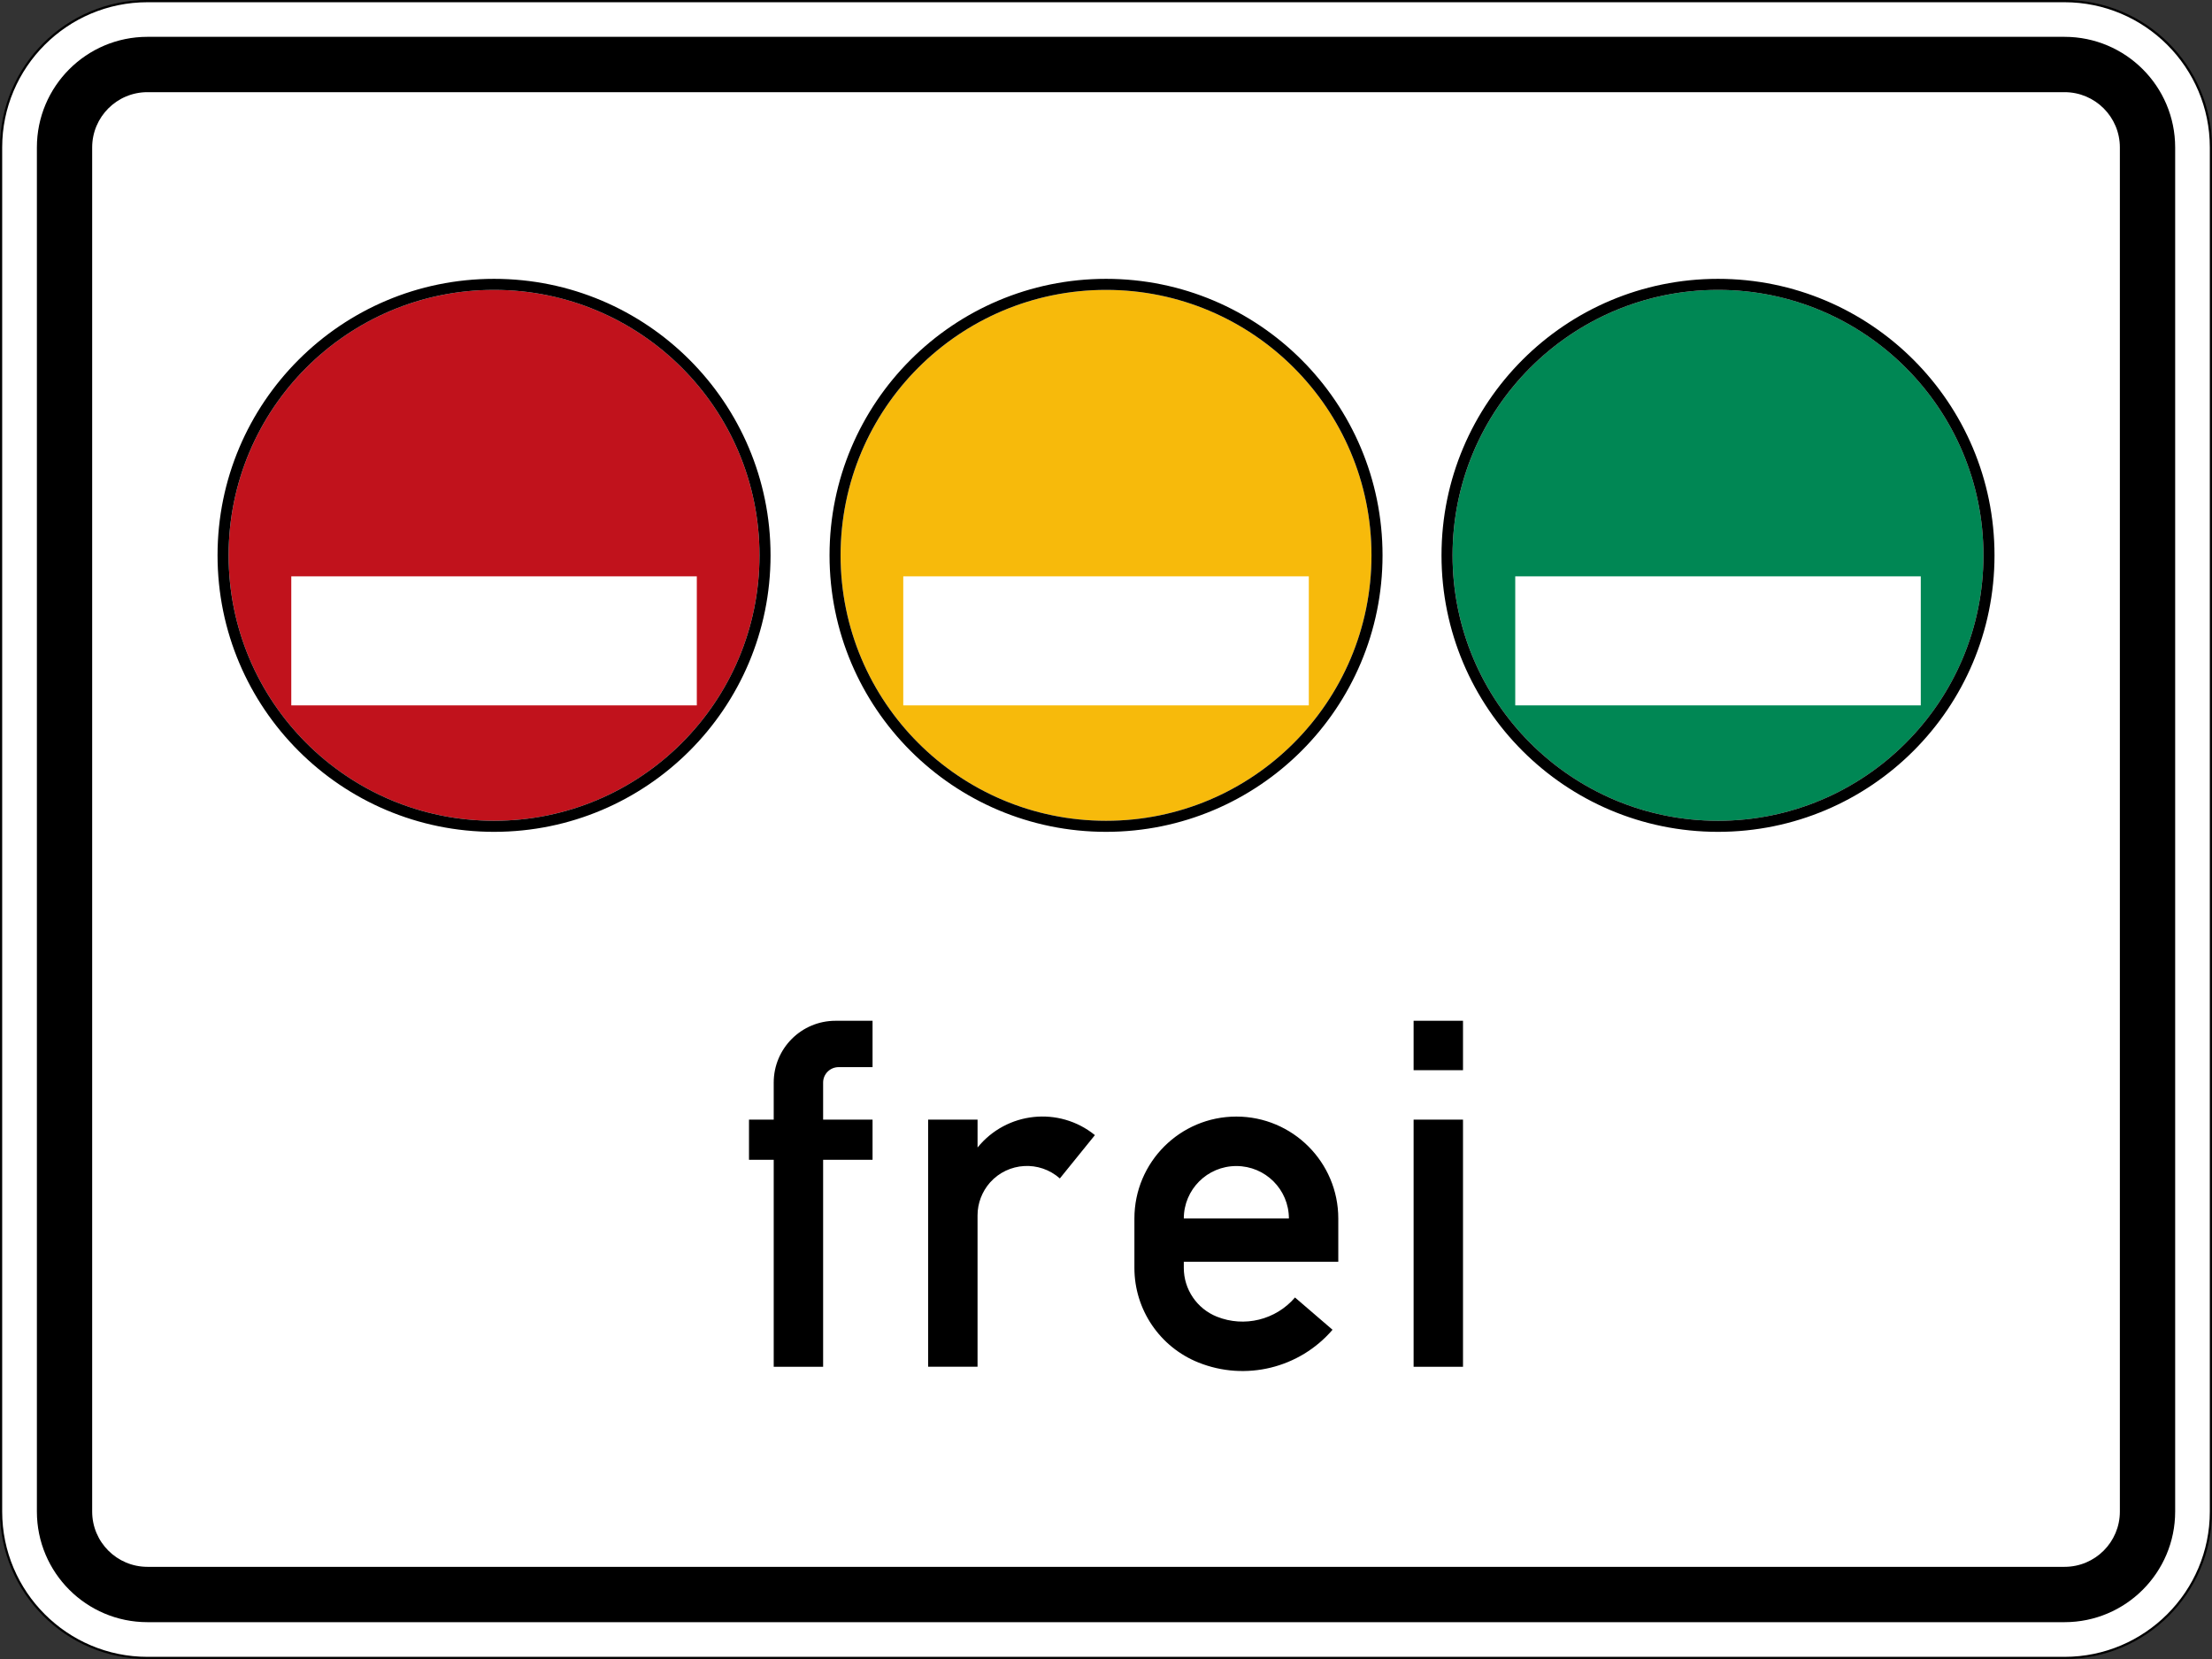
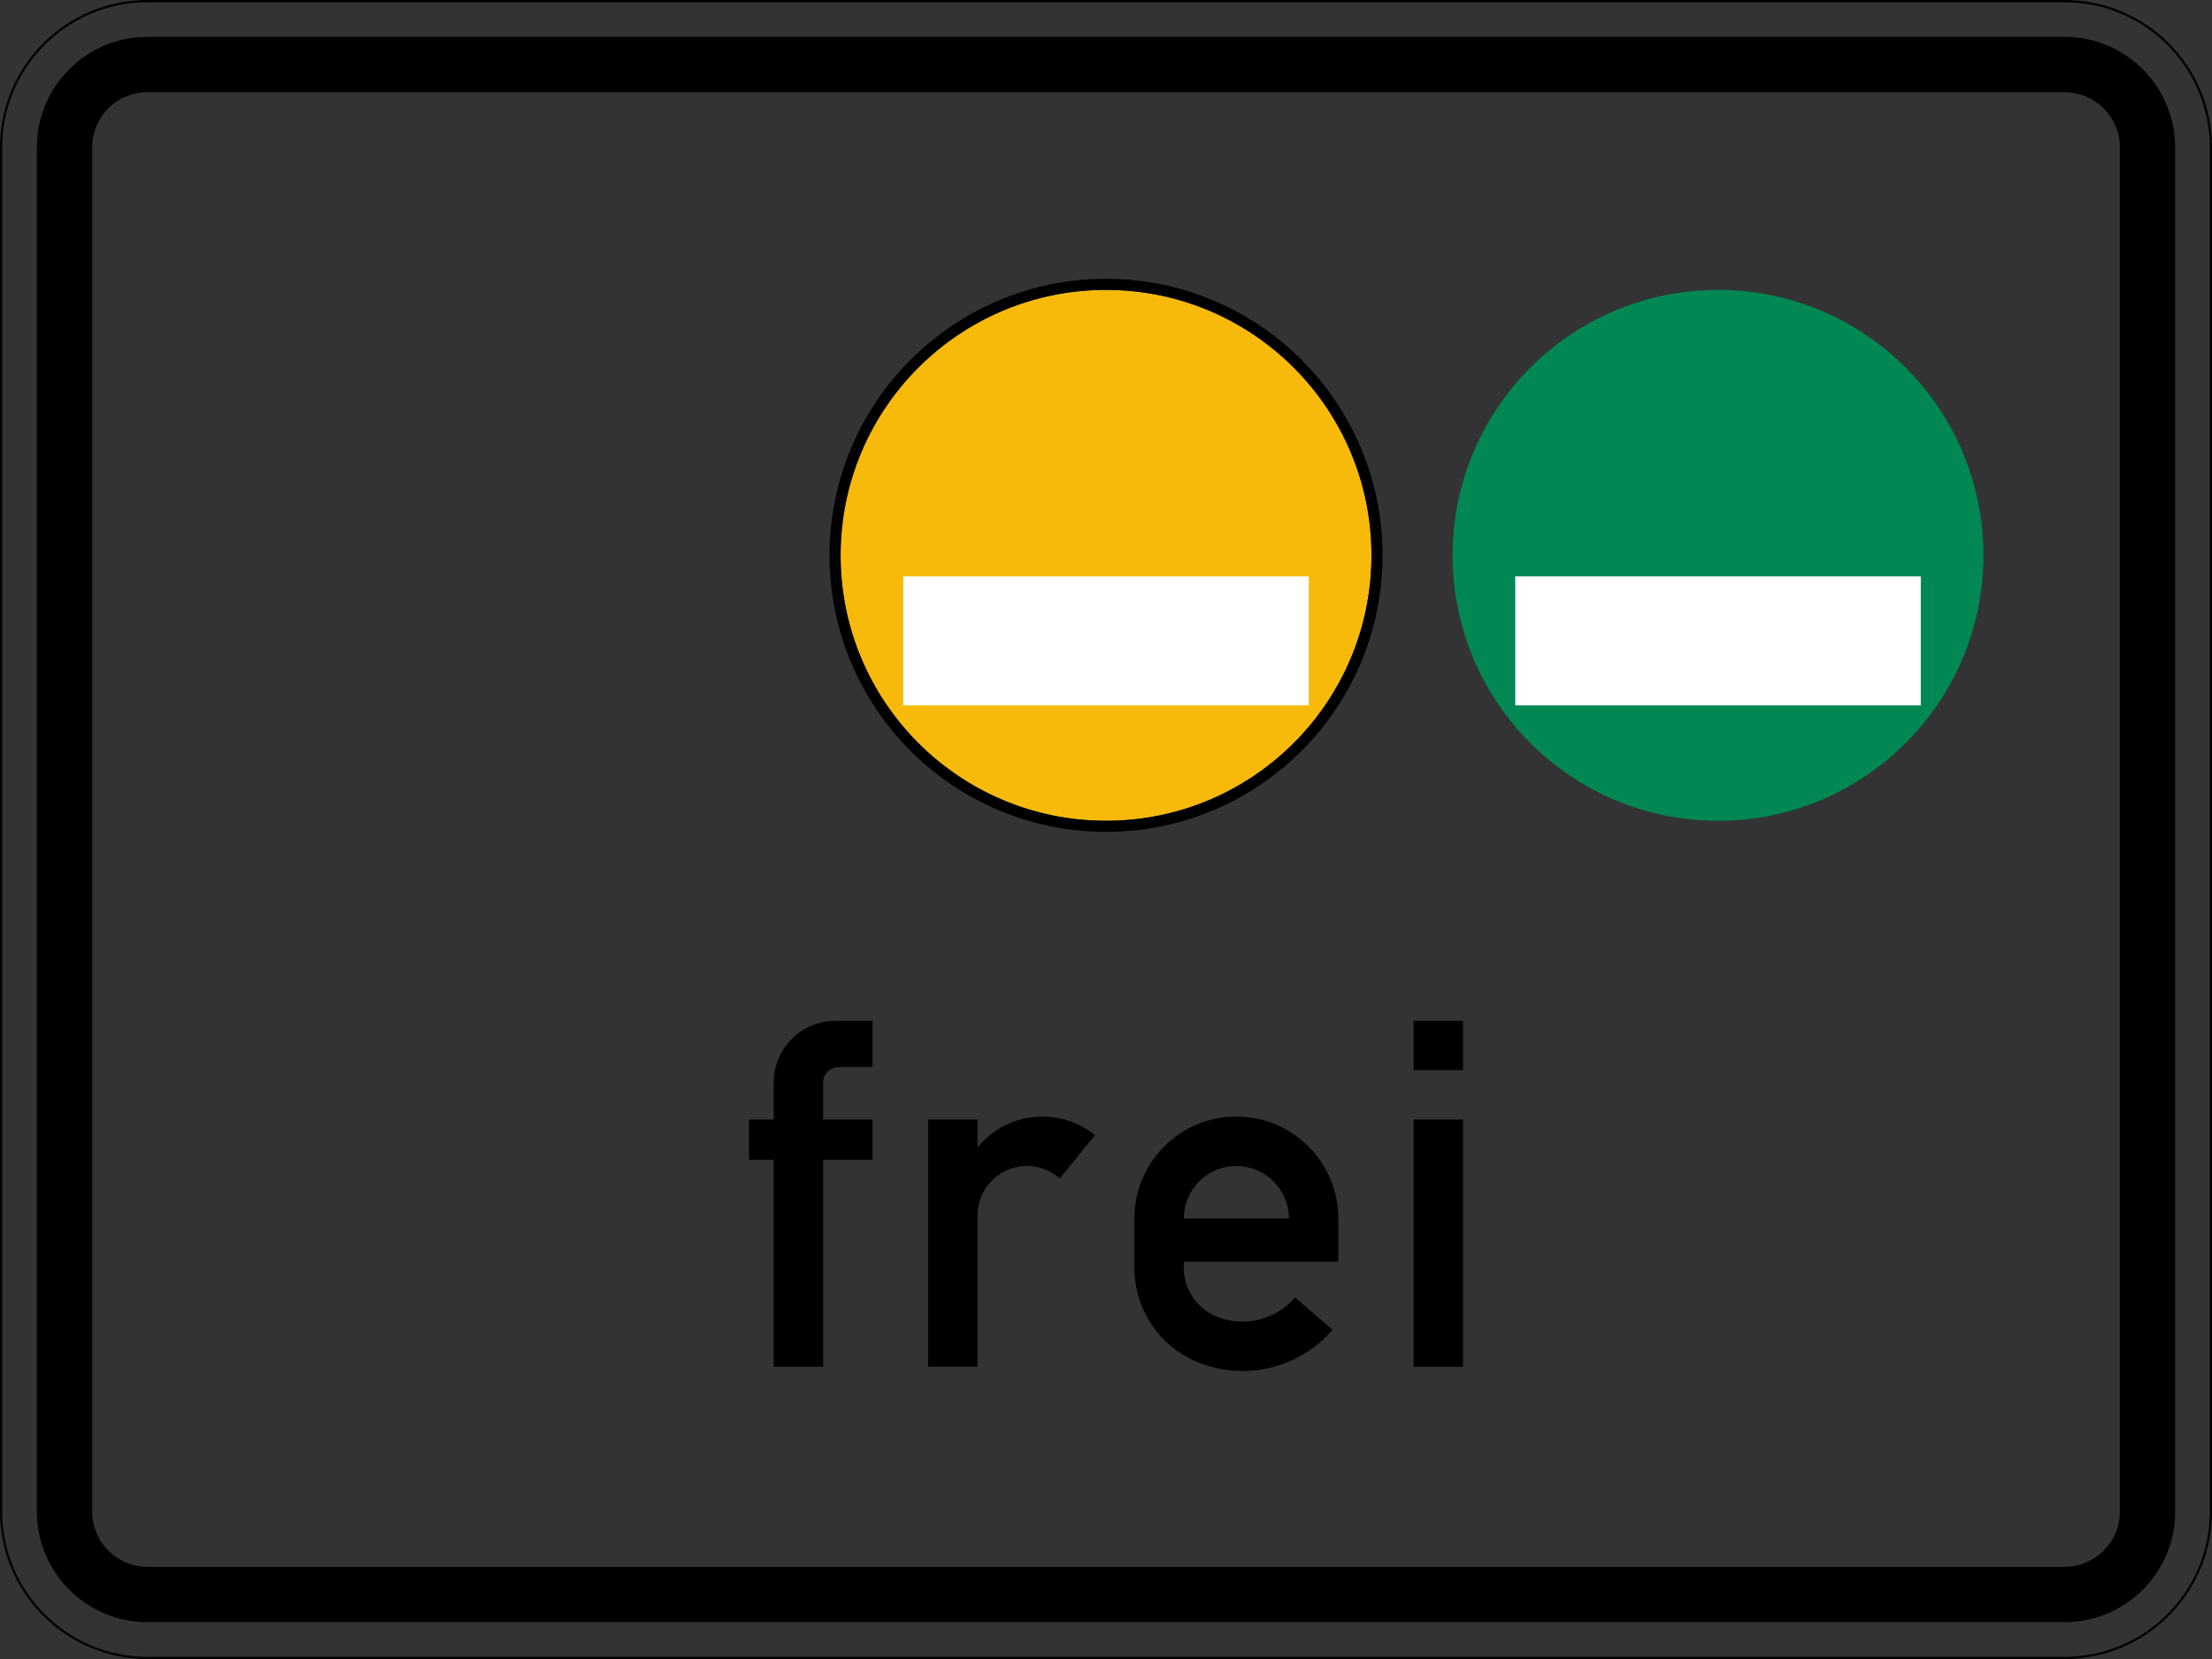
<svg xmlns="http://www.w3.org/2000/svg" viewBox="0 0 600 450.005" height="450.005" width="600" xml:space="preserve" version="1.1" id="svg3473">
  <rect x="0" y="0" width="600" height="450.005" fill="#333333" stroke="none" />
  <defs id="defs3477" />
  <g transform="matrix(1.25,0,0,-1.25,0,450.005)" id="g3481">
    <g id="g3483">
-       <path id="path3485" style="fill:#ffffff;fill-opacity:1;fill-rule:nonzero;stroke:none" d="m 31.996,359.762 c -17.504,0 -31.754,-14.238 -31.754,-31.754 L 0.242,32 c 0,-17.508 14.25,-31.758 31.754,-31.758 l 416.008,0 c 17.516,0 31.766,14.25 31.766,31.758 l 0,296.008 c 0,17.516 -14.25,31.754 -31.766,31.754" />
      <path id="path3487" style="fill:#000000;fill-opacity:1;fill-rule:nonzero;stroke:none" d="M 31.996,0.473 C 14.613,0.473 0.473,14.613 0.473,32 l 0,296.008 c 0,17.383 14.14,31.512 31.523,31.512 l 416.008,0 c 17.383,0 31.523,-14.129 31.523,-31.512 l 0,-296.008 c 0,-17.387 -14.14,-31.527 -31.523,-31.527 l -416.008,0 z m 416.008,359.531 -416.008,0 C 14.328,360.004 0,345.676 0,328.008 L 0,32 C 0,14.328 14.328,0 31.996,0 L 448.004,0 C 465.672,0 480,14.328 480,32 l 0,296.008 c 0,17.668 -14.328,31.996 -31.996,31.996" />
      <path id="path3489" style="fill:#000000;fill-opacity:1;fill-rule:nonzero;stroke:none" d="m 31.996,352.012 c -13.25,0 -23.992,-10.746 -23.992,-24.004 L 8.004,32 C 8.004,18.75 18.746,7.996 31.996,7.996 l 416.008,0 c 13.25,0 24.004,10.754 24.004,24.004 l 0,296.008 c 0,13.258 -10.754,24.004 -24.004,24.004 l -416.008,0 z m 0,-12.008 416.008,0 c 6.629,0 12.004,-5.367 12.004,-11.996 l 0,-296.008 c 0,-6.633 -5.375,-11.996 -12.004,-11.996 l -416.008,0 C 25.379,20.004 20,25.367 20,32 l 0,296.008 c 0,6.629 5.379,11.996 11.996,11.996 z" />
      <path id="path3491" style="fill:#000000;fill-opacity:1;fill-rule:nonzero;stroke:none" d="m 317.469,127.774 -10.719,0 0,10.722 10.719,0 0,-10.722 z m 0,-64.36 -10.719,0 0,53.633 10.719,0 0,-53.633 z m -60.586,32.176 22.805,0 c 0,6.289 -5.102,11.387 -11.403,11.387 -6.305,0 -11.402,-5.098 -11.402,-11.387 z m 33.523,-9.387 -33.523,0 0,-1.34 c 0,-4.656 2.851,-8.843 7.176,-10.574 5.957,-2.383 12.777,-0.707 16.953,4.164 l 8.144,-7.004 c -7.176,-8.34 -18.871,-11.203 -29.09,-7.109 -8.386,3.351 -13.902,11.484 -13.902,20.523 l 0,10.727 c 0,12.219 9.91,22.121 22.121,22.121 12.207,0 22.121,-9.902 22.121,-22.121 l 0,-9.387 z m -89,-22.789 0,53.633 10.723,0 0,-6.051 c 6.289,7.77 17.676,8.988 25.453,2.699 l 0.02,0 -7.618,-9.41 c -4.433,3.93 -11.203,3.535 -15.144,-0.875 -1.742,-1.976 -2.715,-4.508 -2.715,-7.148 l 0,-32.832 -10.723,0 0.004,-0.016 z m -33.511,0 0,44.914 -5.364,0 0,8.719 5.364,0 0,8.047 c 0,7.398 6.007,13.402 13.402,13.402 l 8.047,0 0,-10.058 -7.371,0 c -1.852,0 -3.356,-1.5 -3.356,-3.344 l 0,-8.047 10.727,0 0,-8.719 -10.727,0 0,-44.914" />
      <path id="path3493" style="fill:#008754;fill-opacity:1;fill-rule:nonzero;stroke:none" d="m 430.406,239.496 c 0,-31.812 -25.789,-57.601 -57.601,-57.601 -31.813,0 -57.598,25.789 -57.598,57.601 0,31.813 25.785,57.602 57.598,57.602 31.812,0 57.601,-25.789 57.601,-57.602 z" />
-       <path id="path3495" style="fill:#000000;fill-opacity:1;fill-rule:nonzero;stroke:none" d="m 372.805,299.496 c -33.137,0 -60,-26.863 -60,-60 0,-33.137 26.863,-60 60,-60 33.136,0 60,26.863 60,60 0,33.137 -26.864,60 -60,60 z m 0,-2.398 c 31.812,0 57.601,-25.789 57.601,-57.602 0,-31.812 -25.789,-57.601 -57.601,-57.601 -31.813,0 -57.602,25.789 -57.602,57.601 0,31.813 25.789,57.602 57.602,57.602 z" />
      <path id="path3497" style="fill:#ffffff;fill-opacity:1;fill-rule:nonzero;stroke:none" d="m 328.805,234.938 88,0 0,-28 -88,0 0,28 z" />
      <path id="path3499" style="fill:#f7ba0b;fill-opacity:1;fill-rule:nonzero;stroke:none" d="m 297.609,239.496 c 0,-31.812 -25.789,-57.601 -57.601,-57.601 -31.813,0 -57.598,25.789 -57.598,57.601 0,31.813 25.785,57.602 57.598,57.602 31.812,0 57.601,-25.789 57.601,-57.602 z" />
      <path id="path3501" style="fill:#000000;fill-opacity:1;fill-rule:nonzero;stroke:none" d="m 240.008,299.496 c -33.137,0 -60,-26.863 -60,-60 0,-33.137 26.863,-60 60,-60 33.137,0 60,26.863 60,60 0,33.137 -26.863,60 -60,60 z m 0,-2.398 c 31.812,0 57.601,-25.789 57.601,-57.602 0,-31.812 -25.789,-57.601 -57.601,-57.601 -31.813,0 -57.602,25.789 -57.602,57.601 0,31.813 25.789,57.602 57.602,57.602 z" />
      <path id="path3503" style="fill:#ffffff;fill-opacity:1;fill-rule:nonzero;stroke:none" d="m 196.008,234.938 88,0 0,-28 -88,0 0,28 z" />
-       <path id="path3505" style="fill:#c1121c;fill-opacity:1;fill-rule:nonzero;stroke:none" d="m 164.809,239.496 c 0,-31.812 -25.789,-57.601 -57.602,-57.601 -31.812,0 -57.598,25.789 -57.598,57.601 0,31.813 25.786,57.602 57.598,57.602 31.813,0 57.602,-25.789 57.602,-57.602 z" />
-       <path id="path3507" style="fill:#000000;fill-opacity:1;fill-rule:nonzero;stroke:none" d="m 107.207,299.496 c -33.137,0 -60,-26.863 -60,-60 0,-33.137 26.863,-60 60,-60 33.137,0 60,26.863 60,60 0,33.137 -26.863,60 -60,60 z m 0,-2.398 c 31.813,0 57.602,-25.789 57.602,-57.602 0,-31.812 -25.789,-57.601 -57.602,-57.601 -31.812,0 -57.602,25.789 -57.602,57.601 0,31.813 25.79,57.602 57.602,57.602 z" />
-       <path id="path3509" style="fill:#ffffff;fill-opacity:1;fill-rule:nonzero;stroke:none" d="m 63.207,234.938 88,0 0,-28 -88,0 0,28 z" />
    </g>
  </g>
</svg>